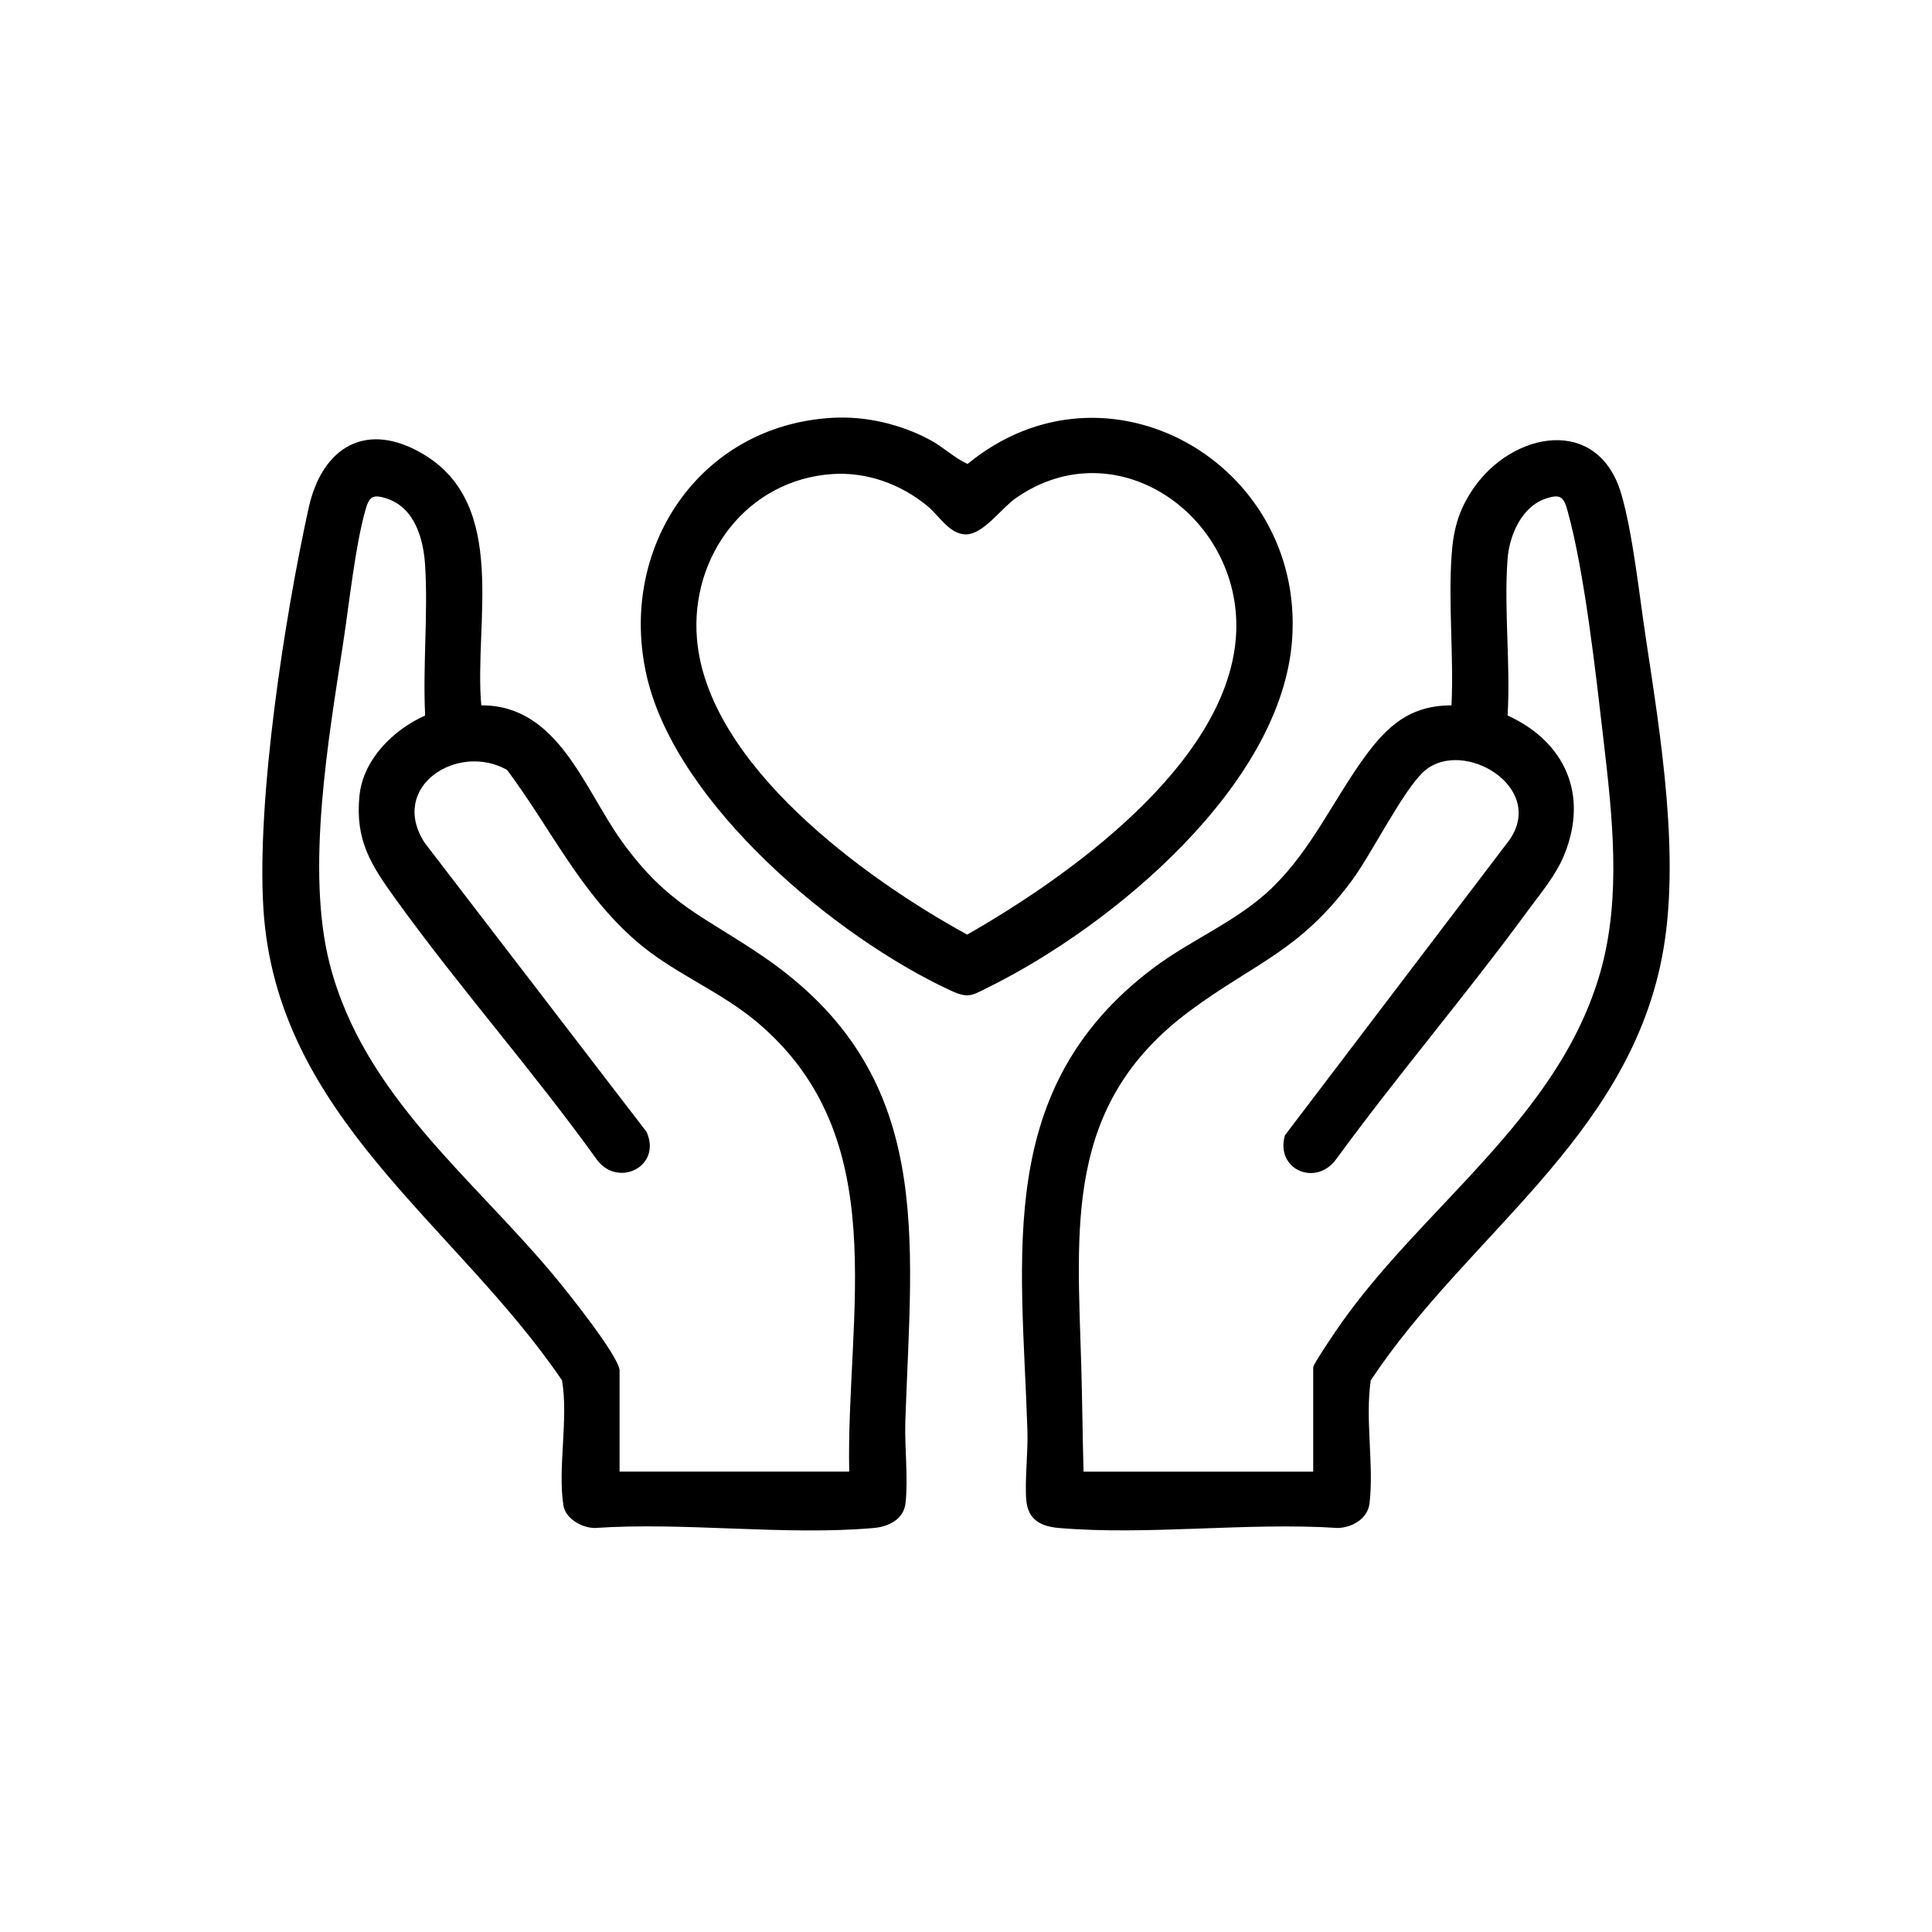
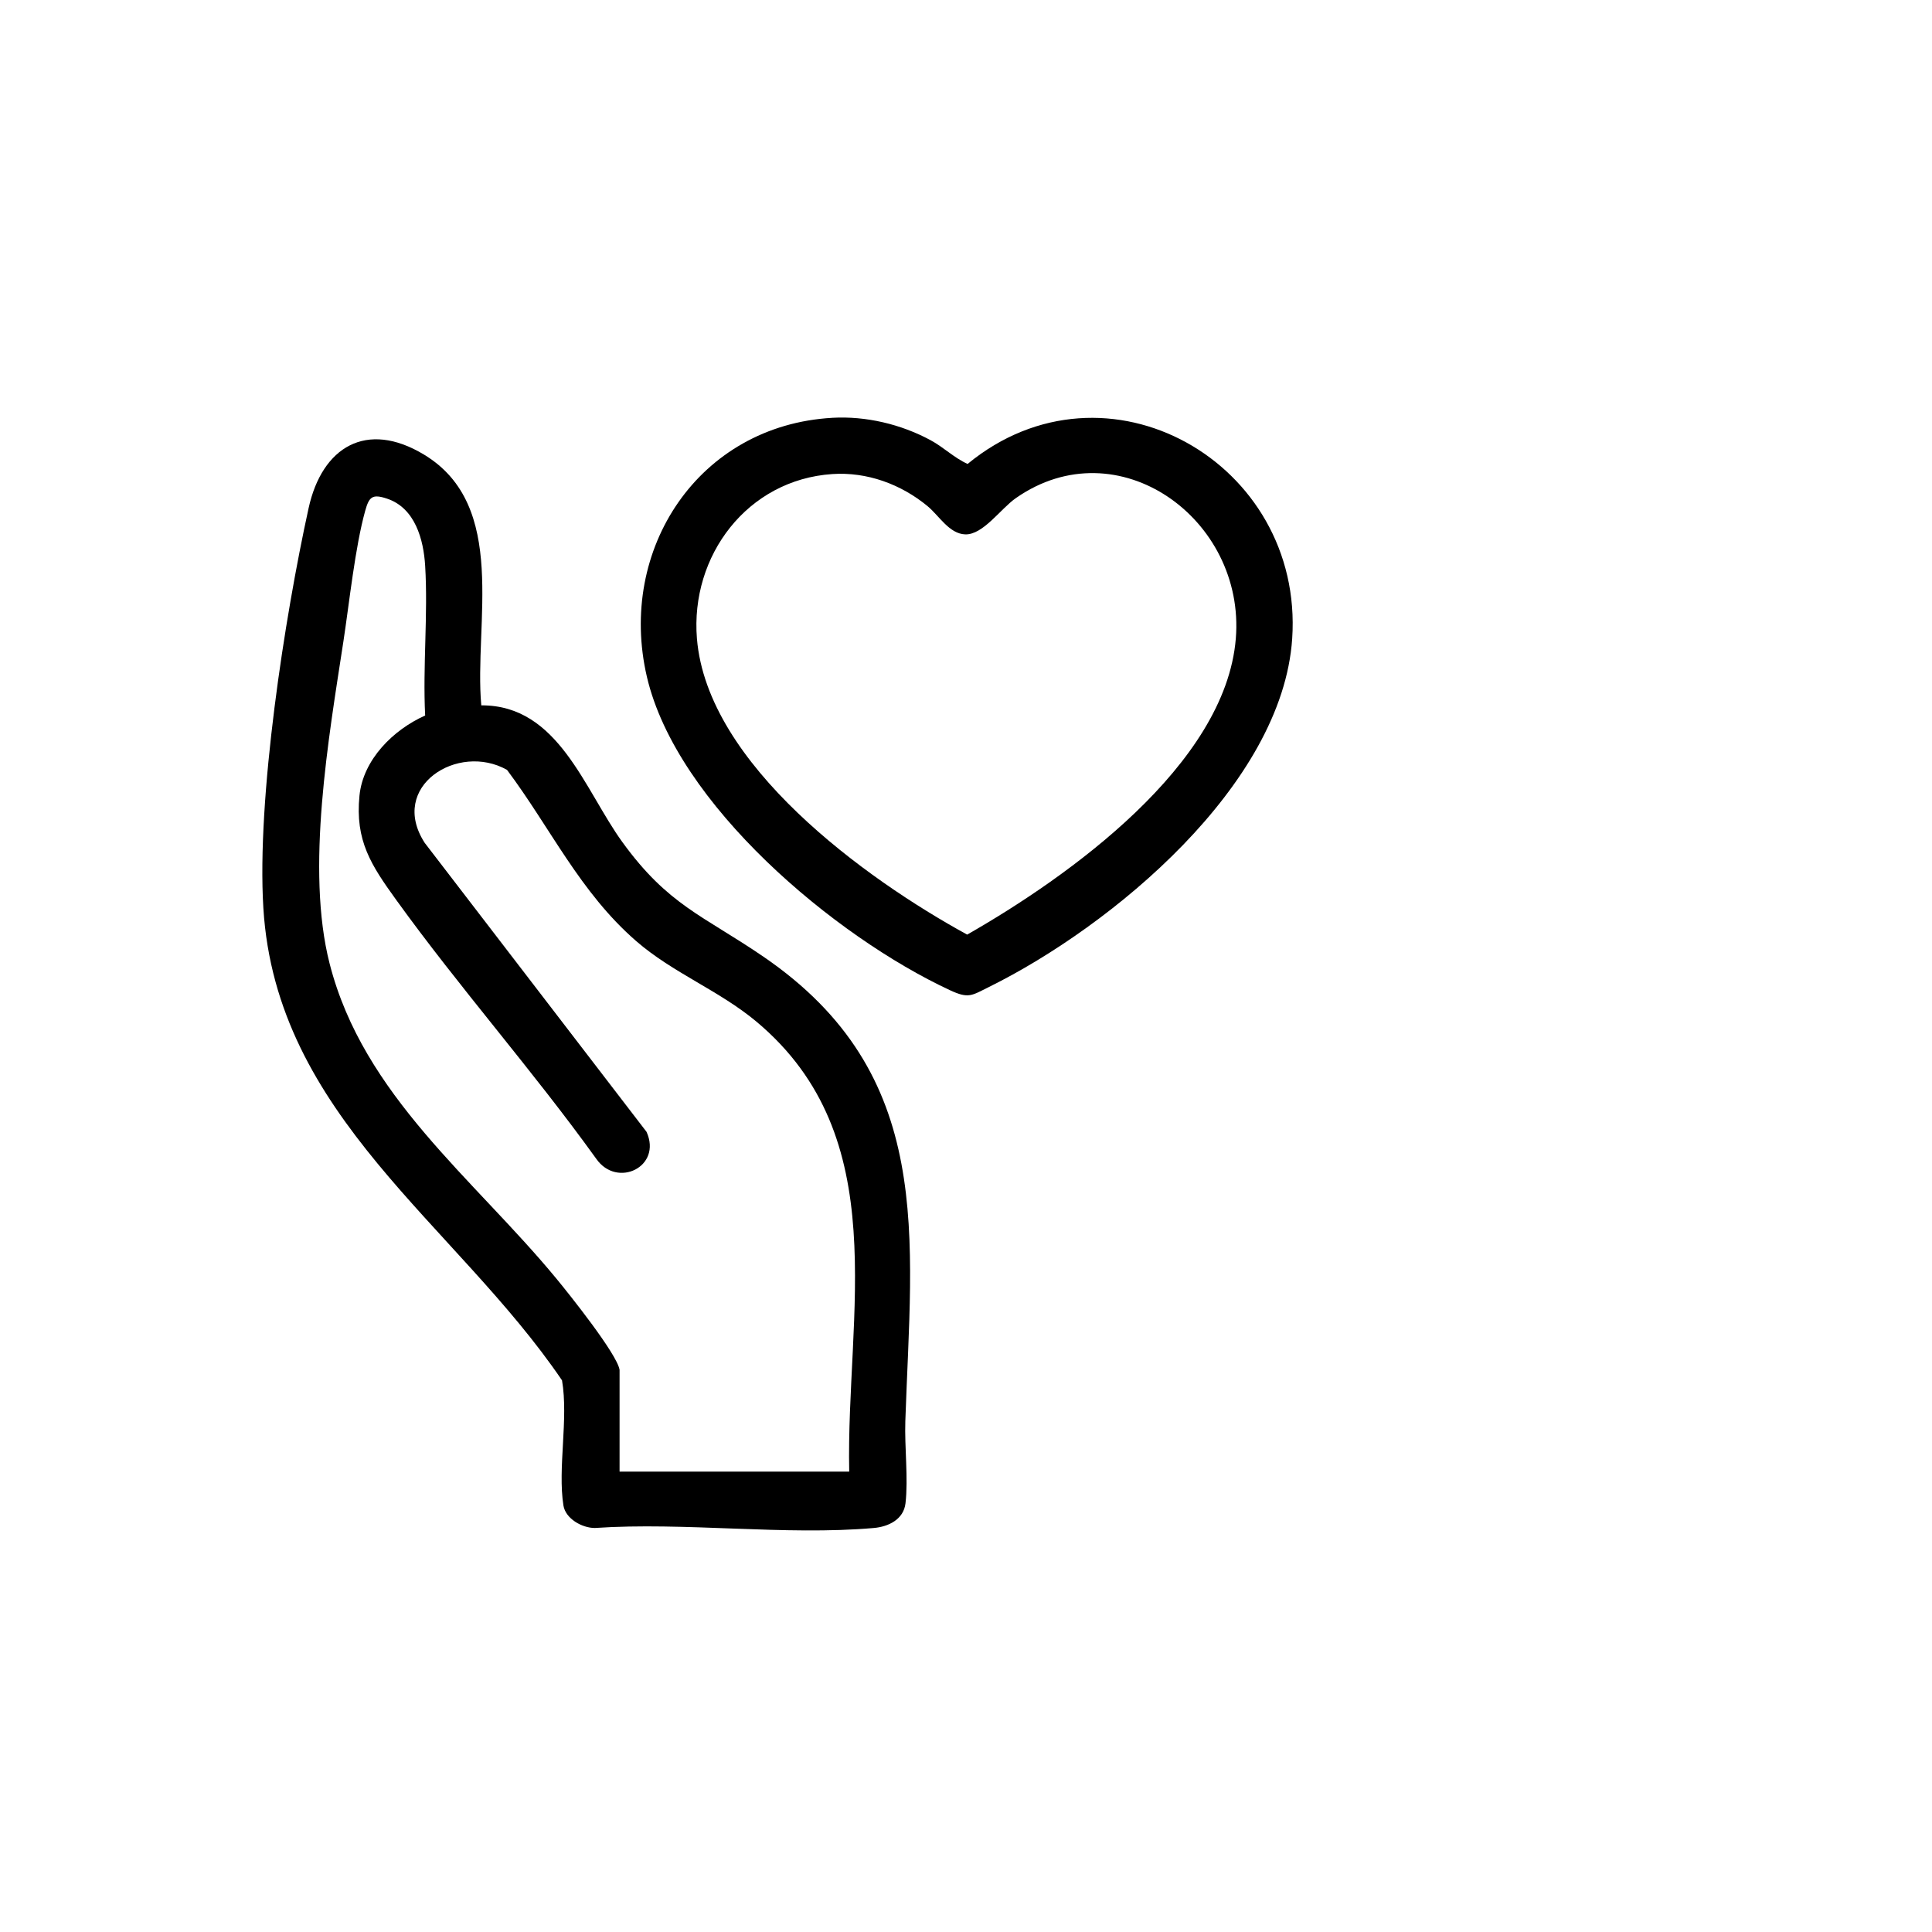
<svg xmlns="http://www.w3.org/2000/svg" id="Layer_1" version="1.1" viewBox="0 0 850.39 850.39">
-   <path d="M560.13,390.56c17.1-16.64,26.63-38.14,40.36-57.11,9.99-13.8,20.06-22.97,38.4-22.98,1.03-21.45-1.4-44.18,0-65.49.76-11.6,2.95-20.1,9.47-29.73,17.09-25.28,55.16-32.75,65.33,2.37,4.98,17.19,7.87,44.16,10.64,62.59,6.58,43.75,15.69,98.47,7.07,141.85-15.81,79.53-85.95,121.98-128.05,185.52-2.54,17.19,1.46,37.27-.54,54.13-.8,6.73-7.52,10.63-13.91,10.85-39.72-2.61-83.59,3.34-122.82,0-7.89-.67-13.62-3.6-14.35-12.25s.81-20.97.5-30.63c-2.54-77.81-14.66-150.74,55.31-203.5,16.97-12.8,37.22-20.64,52.59-35.6v-.02ZM578.02,647.75v-45.9c0-1.32,7.98-13.06,9.47-15.28,36.66-54.46,98.67-93.39,117.1-159.33,9.15-32.71,5.08-68.27,1.2-101.69-3.35-28.83-8.29-73.65-15.82-100.74-1.71-6.13-3.1-7.5-9.57-5.35-10.66,3.54-16.03,16.19-16.82,26.5-1.68,22.23,1.37,46.52,0,68.97,25.25,11.5,35.71,34.79,24.98,61.22-3.78,9.32-10.41,16.97-16.28,24.98-27.07,36.93-56.96,71.92-83.99,108.89-8.96,12.65-27.12,4.77-22.7-10.33l98.89-130.09c16.05-23.28-20.59-44.91-37.48-30.26-9.06,7.85-23.12,36.18-31.64,47.79-23.35,31.81-42.98,36.49-71.92,58.04-55.16,41.08-49.26,94.78-47.49,156.65.44,15.3.55,30.65.99,45.94h101.08Z" />
  <path d="M211.84,310.47c33.92-.18,45.28,36.94,62.08,60.15,20.21,27.91,35.5,32.29,62.02,50.41,76.07,51.98,65.27,123.05,62.55,204.51-.38,11.34,1.34,25.37.07,36.17-.83,7.06-7.44,10.28-13.91,10.85-39.11,3.45-83.19-2.7-122.83,0-5.66,0-12.9-4.1-13.82-9.9-2.6-16.37,2.28-38.13-.62-55.08-46.95-69.07-125.85-116.23-131.46-207.9-2.96-48.35,9.34-127.9,19.92-176.04,5.92-26.95,25.52-38.78,50.76-23.56,37.34,22.52,21.99,74.15,25.24,110.4h0ZM272.71,602.88v44.87h101.08c-1.43-69.68,20.08-147.04-40.77-198.01-16.45-13.78-36.88-21.47-53.1-35.6-24.67-21.48-37.51-49.55-56.75-75.27-21.61-12.19-52.29,7.26-36.24,32.11l97.65,127.21c6.97,15.4-12.99,25.02-22.15,11.84-28-38.95-60.09-75.17-88.12-114.05-10.9-15.12-18.07-25.94-16.08-45.78,1.59-15.91,14.93-29.03,28.91-35.26-1.09-21.63,1.3-44.39,0-65.88-.69-11.48-4.37-25.46-16.82-29.59-6.47-2.15-7.86-.78-9.57,5.35-4.44,15.95-6.98,40.4-9.59,57.46-6.49,42.48-16.68,100.41-6.07,141.88,14.88,58.16,63.37,94.49,99.73,138.54,5.66,6.86,26.7,33.16,27.88,40.2v-.02Z" />
  <path d="M366.36,183.9c14.79-.83,30.17,2.81,43.19,9.83,5.83,3.14,10.4,7.79,16.35,10.48,61.09-50.26,148.08-.56,142.87,76.9-4.34,64.55-79.36,126.56-133.44,153.31-7.7,3.81-8.94,5.28-17.24,1.41-50.52-23.5-120.24-81.72-133.35-137.92s22.88-110.7,81.61-114h0ZM366.36,208.66c-37.37,2.5-62.57,35.9-59.6,72.39,4.52,55.44,74.1,105.79,118.95,130.33,44.47-25.39,113.72-74.64,118.25-130.33,4.28-52.56-51.84-93.27-96.85-61.78-6.69,4.68-14.41,16.18-22.23,15.94-7.05-.22-11.5-8.19-16.57-12.39-11.72-9.71-26.71-15.18-41.96-14.16h.01Z" />
</svg>